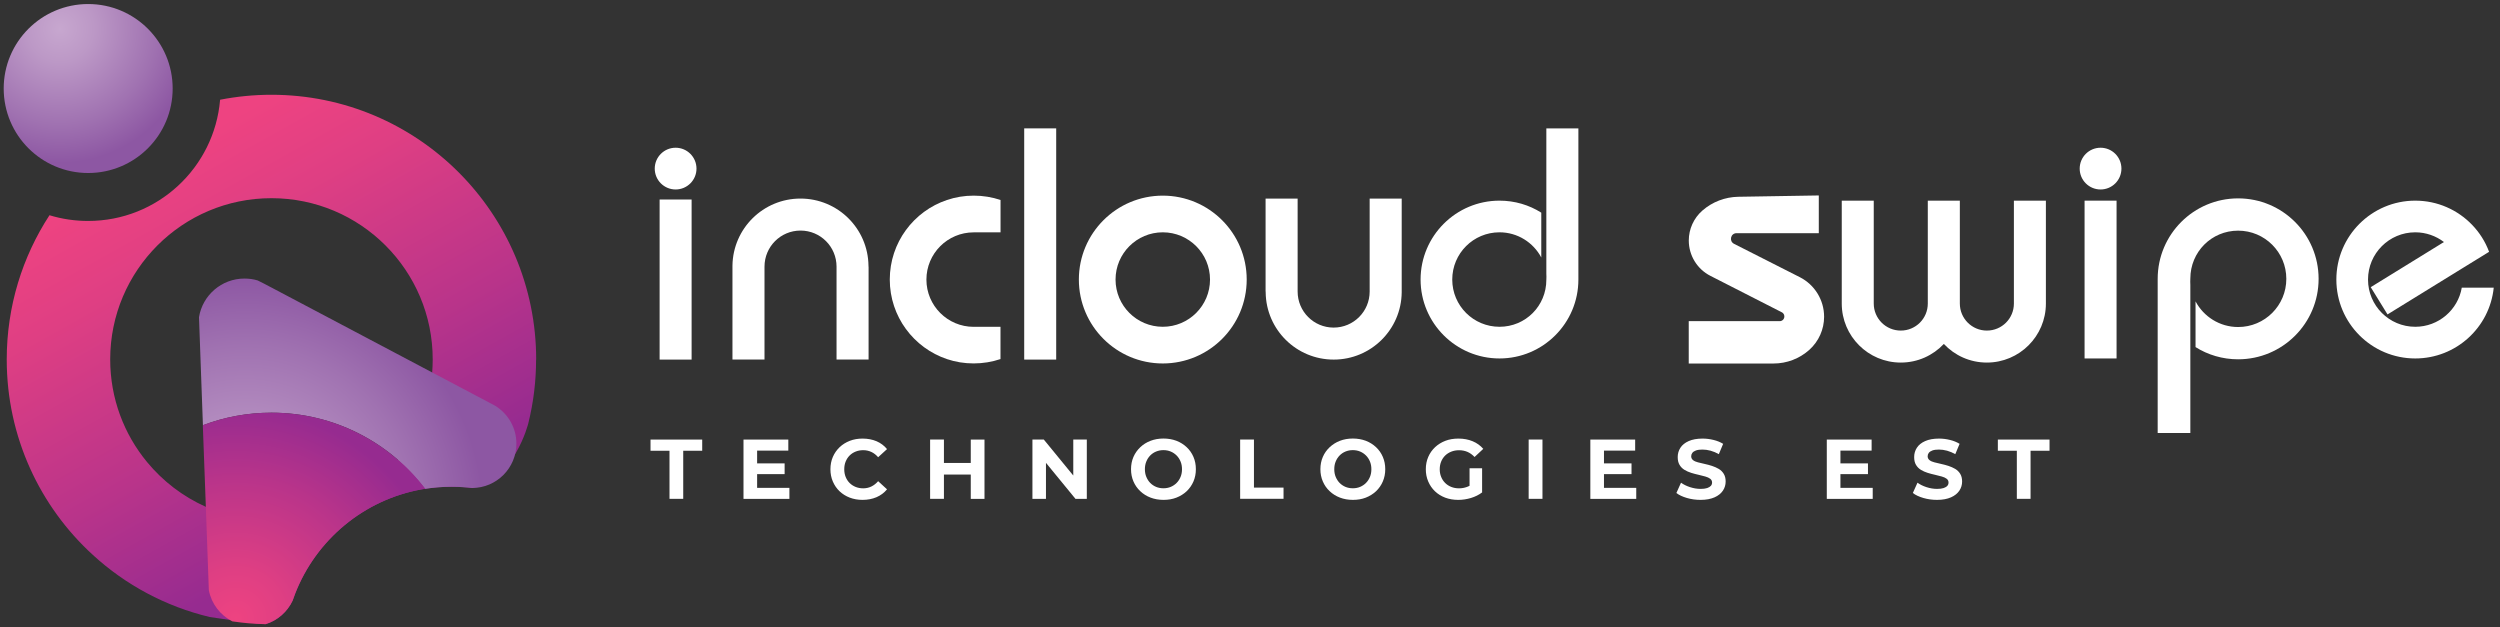
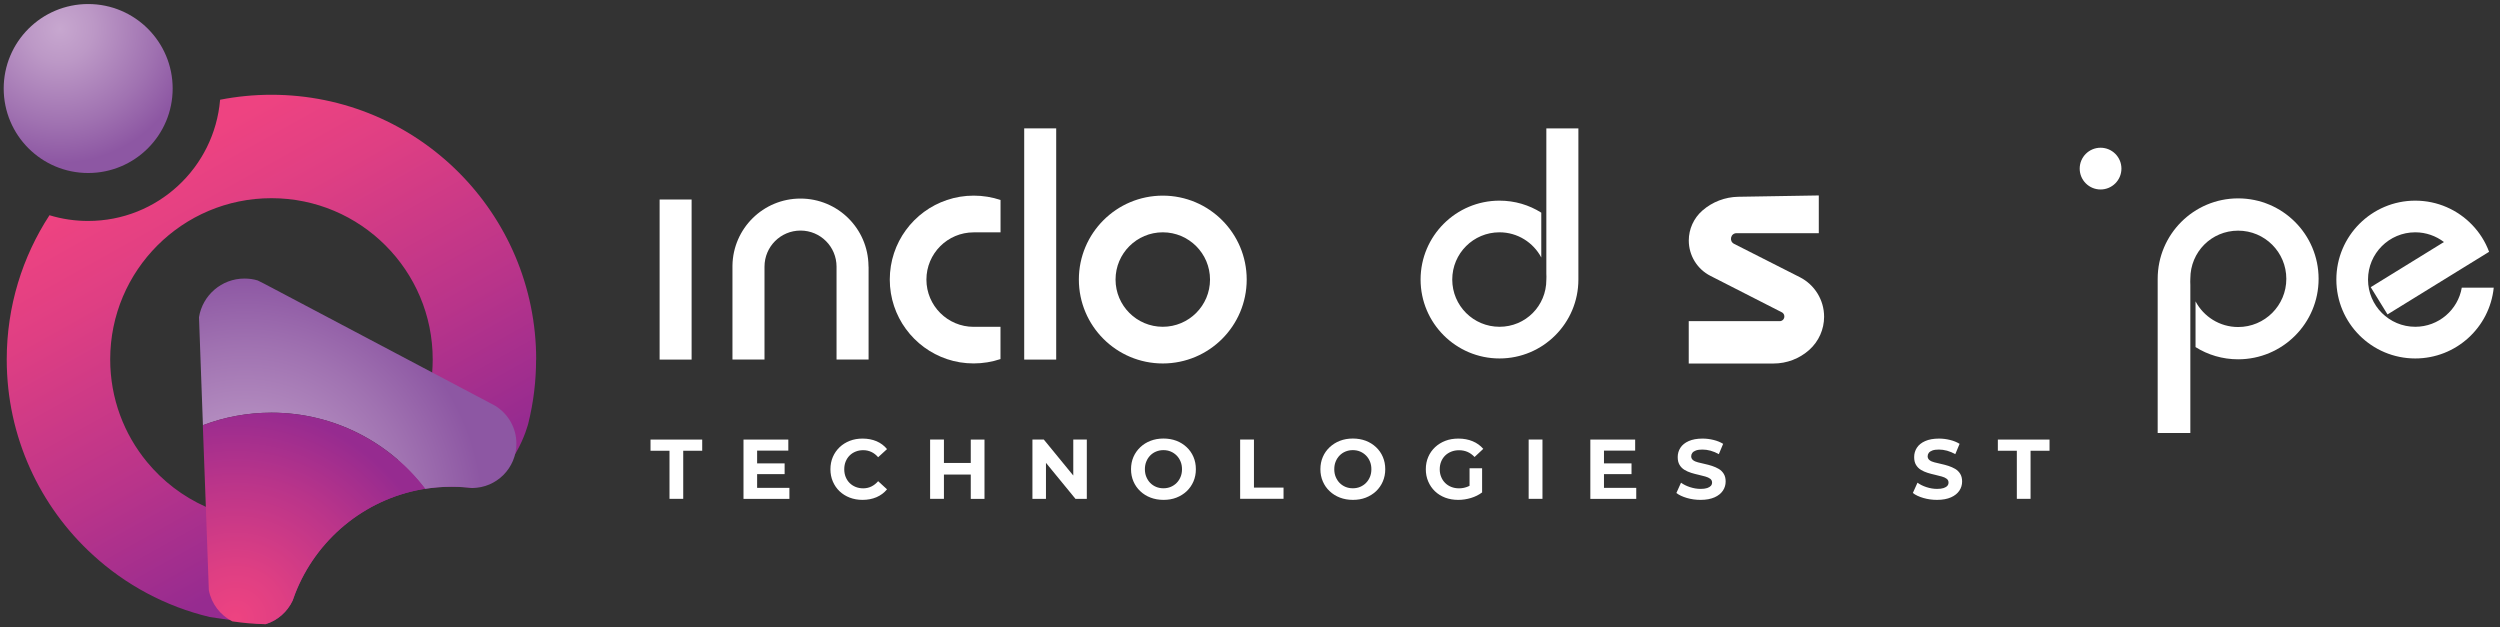
<svg xmlns="http://www.w3.org/2000/svg" width="251" height="63" viewBox="0 0 251 63" fill="none">
  <rect x="0" y="0" width="251" height="63" fill="#333333" stroke="none" />
  <path d="M53.832 36.093C53.832 21.419 41.933 9.515 27.254 9.515C25.491 9.515 23.771 9.686 22.098 10.014C21.528 16.833 15.816 22.184 8.849 22.184C7.5 22.184 6.193 21.984 4.967 21.609C2.253 25.776 0.676 30.747 0.676 36.093C0.676 43.867 4.012 50.867 9.334 55.724C12.599 58.713 16.614 60.889 21.062 61.949C21.062 61.949 25.534 62.643 26.665 62.666C27.862 62.296 28.841 61.431 29.373 60.305C29.454 60.072 29.54 59.839 29.625 59.611C31.726 54.208 36.53 50.159 42.375 49.123C43.335 48.952 44.323 48.867 45.335 48.867C45.739 48.867 46.129 48.881 46.523 48.909C46.813 48.928 47.098 48.952 47.384 48.99H47.403C51.66 48.135 53.043 42.499 53.043 42.499C53.552 40.446 53.823 38.303 53.823 36.093H53.832ZM39.842 46.277C36.872 49.941 32.339 52.283 27.254 52.283C24.906 52.283 22.678 51.784 20.668 50.886C18.368 49.86 16.348 48.31 14.766 46.391C12.451 43.592 11.064 39.999 11.064 36.088C11.064 27.15 18.311 19.898 27.254 19.898C36.197 19.898 43.444 27.15 43.444 36.088C43.444 36.526 43.425 36.963 43.392 37.39C43.126 40.74 41.838 43.806 39.842 46.272V46.277Z" fill="url(#paint0_linear_16948_14009)" />
  <path d="M8.853 17.37C13.538 17.37 17.336 13.572 17.336 8.888C17.336 4.203 13.538 0.405 8.853 0.405C4.169 0.405 0.371 4.203 0.371 8.888C0.371 13.572 4.169 17.37 8.853 17.37Z" fill="url(#paint1_radial_16948_14009)" />
  <path d="M49.74 40.75L43.392 37.395L27.392 28.941L27.064 28.77L26.479 28.461L25.871 28.157C25.453 28.029 25.006 27.967 24.545 27.967C22.245 27.967 20.335 29.645 19.979 31.849L20.045 33.655L20.373 42.694C22.511 41.881 24.83 41.434 27.259 41.434C33.555 41.434 39.144 44.433 42.688 49.08C43.553 48.943 44.442 48.871 45.345 48.871C45.749 48.871 46.139 48.886 46.533 48.914C46.823 48.933 47.108 48.957 47.393 48.995H47.412C49.859 48.985 51.846 46.994 51.846 44.537C51.846 42.941 51.005 41.544 49.74 40.755V40.75Z" fill="url(#paint2_radial_16948_14009)" />
  <path d="M27.253 41.43C24.829 41.43 22.51 41.876 20.367 42.689V42.812L20.667 50.891L20.918 57.891L20.966 59.231V59.245C21.223 60.623 22.121 61.768 23.328 62.386C23.352 62.386 23.375 62.396 23.404 62.396C23.618 62.429 23.831 62.458 24.05 62.481C24.112 62.491 24.174 62.5 24.24 62.505C24.454 62.533 24.668 62.553 24.886 62.572C24.948 62.572 25.005 62.586 25.067 62.586C25.314 62.609 25.571 62.624 25.823 62.638C25.846 62.638 25.865 62.638 25.884 62.638C26.141 62.652 26.402 62.662 26.664 62.666C26.664 62.666 26.667 62.666 26.673 62.666C27.871 62.296 28.85 61.431 29.382 60.305C29.463 60.072 29.548 59.839 29.634 59.611C31.734 54.208 36.538 50.159 42.383 49.123C42.483 49.104 42.588 49.09 42.688 49.076C39.142 44.428 33.549 41.43 27.258 41.43H27.253Z" fill="url(#paint3_radial_16948_14009)" />
  <path d="M69.437 20.031H66.225V36.103H69.437V20.031Z" fill="white" />
  <path d="M106.042 12.889H102.83V36.103H106.042V12.889Z" fill="white" />
  <path d="M158.47 12.889V28.067C158.47 32.444 154.92 35.989 150.549 35.989C146.177 35.989 142.627 32.439 142.627 28.067C142.627 23.695 146.177 20.145 150.549 20.145C152.088 20.145 153.528 20.582 154.745 21.352V25.852C153.946 24.351 152.369 23.324 150.549 23.324C147.925 23.324 145.806 25.444 145.806 28.067C145.806 30.69 147.925 32.809 150.549 32.809C153.172 32.809 155.253 30.709 155.253 28.095C155.253 27.896 155.277 27.677 155.253 27.482V12.889H158.47Z" fill="white" />
  <path d="M216.631 43.473V27.996C216.631 23.534 220.247 19.917 224.709 19.917C229.171 19.917 232.788 23.534 232.788 27.996C232.788 32.458 229.171 36.074 224.709 36.074C223.141 36.074 221.668 35.627 220.432 34.848V30.258C221.245 31.788 222.856 32.833 224.709 32.833C227.385 32.833 229.547 30.671 229.547 27.996C229.547 25.32 227.385 23.158 224.709 23.158C222.034 23.158 219.91 25.297 219.91 27.967C219.91 28.172 219.886 28.395 219.91 28.595V43.473H216.631Z" fill="white" />
-   <path d="M205.408 20.145V30.476C205.408 33.75 202.751 36.402 199.482 36.402C197.776 36.402 196.241 35.684 195.162 34.53C194.079 35.684 192.544 36.402 190.838 36.402C187.568 36.402 184.912 33.75 184.912 30.476V20.145H188.124V30.476C188.124 31.973 189.336 33.19 190.838 33.19C192.34 33.19 193.551 31.978 193.551 30.476V20.145H196.768V30.476C196.768 31.973 197.98 33.19 199.482 33.19C200.983 33.19 202.195 31.978 202.195 30.476V20.145H205.408Z" fill="white" />
-   <path d="M212.503 20.145H209.291V35.989H212.503V20.145Z" fill="white" />
  <path d="M87.206 26.77V36.098H83.989V26.77C83.989 24.769 82.373 23.149 80.373 23.149C78.372 23.149 76.756 24.769 76.756 26.77V36.098H73.539V26.77C73.539 26.736 73.539 26.708 73.539 26.675C73.587 22.944 76.623 19.936 80.368 19.936C84.112 19.936 87.149 22.94 87.196 26.675C87.196 26.708 87.196 26.736 87.196 26.77H87.206Z" fill="white" />
-   <path d="M127.064 29.269V19.941H130.282V29.269C130.282 31.27 131.897 32.89 133.898 32.89C135.898 32.89 137.514 31.27 137.514 29.269V19.941H140.731V29.269C140.731 29.302 140.731 29.331 140.731 29.364C140.684 33.095 137.647 36.103 133.903 36.103C130.158 36.103 127.121 33.099 127.074 29.364C127.074 29.331 127.074 29.302 127.074 29.269H127.064Z" fill="white" />
-   <path d="M67.832 19.024C68.989 19.024 69.928 18.086 69.928 16.928C69.928 15.771 68.989 14.832 67.832 14.832C66.675 14.832 65.736 15.771 65.736 16.928C65.736 18.086 66.675 19.024 67.832 19.024Z" fill="white" />
  <path d="M210.896 19.024C212.054 19.024 212.992 18.086 212.992 16.928C212.992 15.771 212.054 14.832 210.896 14.832C209.739 14.832 208.801 15.771 208.801 16.928C208.801 18.086 209.739 19.024 210.896 19.024Z" fill="white" />
  <path d="M116.744 19.642C112.091 19.642 108.318 23.415 108.318 28.067C108.318 32.719 112.091 36.492 116.744 36.492C121.396 36.492 125.169 32.719 125.169 28.067C125.169 23.415 121.396 19.642 116.744 19.642ZM116.744 32.809C114.125 32.809 112.001 30.685 112.001 28.067C112.001 25.449 114.125 23.324 116.744 23.324C119.362 23.324 121.486 25.449 121.486 28.067C121.486 30.685 119.362 32.809 116.744 32.809Z" fill="white" />
  <path d="M250.371 28.88C249.967 32.871 246.593 35.989 242.492 35.989C238.115 35.989 234.57 32.439 234.57 28.067C234.57 23.695 238.12 20.145 242.492 20.145C244.725 20.145 246.75 21.072 248.19 22.564C248.936 23.334 249.525 24.256 249.905 25.282L247.111 27.003L239.707 31.569L238.02 28.832L245.372 24.299C244.573 23.69 243.571 23.324 242.492 23.324C239.874 23.324 237.749 25.444 237.749 28.067C237.749 30.69 239.874 32.809 242.492 32.809C244.835 32.809 246.783 31.108 247.163 28.88H250.371Z" fill="white" />
  <path d="M182.607 19.627V23.41H174.353C173.759 23.41 173.569 24.208 174.097 24.479L180.702 27.829C182.199 28.59 183.14 30.125 183.14 31.802C183.14 33.066 182.603 34.268 181.667 35.114C180.678 36.008 179.39 36.497 178.06 36.497H169.549V32.244H178.682C179.176 32.244 179.333 31.583 178.896 31.355L171.725 27.696C170.39 27.017 169.554 25.643 169.554 24.146C169.554 22.997 170.053 21.899 170.917 21.143C171.915 20.269 173.194 19.779 174.524 19.756L182.612 19.623L182.607 19.627Z" fill="white" />
  <path d="M97.759 23.324H100.454V20.079C99.608 19.794 98.7 19.642 97.759 19.642C96.818 19.642 95.92 19.794 95.079 20.079C91.739 21.195 89.334 24.351 89.334 28.067C89.334 31.783 91.739 34.934 95.079 36.055C95.92 36.34 96.818 36.488 97.755 36.488C98.691 36.488 99.594 36.336 100.435 36.055C100.435 36.055 100.444 36.055 100.449 36.055V32.814H97.755C95.136 32.814 93.012 30.69 93.012 28.072C93.012 25.453 95.136 23.329 97.755 23.329L97.759 23.324Z" fill="white" />
  <path d="M67.218 50.083V45.255H65.312V44.133H70.502V45.255H68.596V50.083H67.218Z" fill="white" />
  <path d="M76.015 48.981H79.256V50.088H74.647V44.133H79.147V45.241H76.015V48.981ZM75.91 46.524H78.776V47.602H75.91V46.524Z" fill="white" />
  <path d="M86.597 50.188C86.136 50.188 85.713 50.112 85.319 49.964C84.924 49.812 84.582 49.598 84.292 49.323C84.002 49.047 83.779 48.719 83.617 48.344C83.456 47.968 83.375 47.56 83.375 47.113C83.375 46.666 83.456 46.253 83.617 45.877C83.779 45.502 84.007 45.179 84.297 44.899C84.587 44.623 84.934 44.409 85.323 44.257C85.718 44.105 86.145 44.034 86.602 44.034C87.12 44.034 87.585 44.124 88.004 44.3C88.422 44.48 88.773 44.742 89.058 45.089L88.165 45.906C87.966 45.673 87.742 45.497 87.49 45.379C87.238 45.26 86.963 45.198 86.668 45.198C86.392 45.198 86.136 45.245 85.903 45.34C85.67 45.435 85.471 45.564 85.3 45.735C85.129 45.906 85 46.106 84.905 46.338C84.81 46.571 84.763 46.828 84.763 47.113C84.763 47.398 84.81 47.655 84.905 47.888C85 48.12 85.129 48.32 85.3 48.491C85.471 48.662 85.67 48.791 85.903 48.886C86.136 48.981 86.392 49.028 86.668 49.028C86.963 49.028 87.238 48.966 87.49 48.843C87.742 48.719 87.966 48.543 88.165 48.31L89.058 49.128C88.773 49.475 88.422 49.736 88.004 49.917C87.585 50.097 87.115 50.188 86.592 50.188H86.597Z" fill="white" />
  <path d="M94.77 50.083H93.383V44.129H94.77V50.083ZM97.569 47.645H94.661V46.481H97.569V47.645ZM97.465 44.134H98.843V50.088H97.465V44.134Z" fill="white" />
  <path d="M103.656 50.083V44.129H104.797L108.308 48.415H107.757V44.129H109.116V50.083H107.976L104.464 45.797H105.015V50.083H103.656Z" fill="white" />
  <path d="M116.819 50.188C116.349 50.188 115.916 50.112 115.517 49.96C115.118 49.807 114.776 49.594 114.481 49.313C114.187 49.038 113.959 48.71 113.797 48.334C113.635 47.959 113.555 47.55 113.555 47.108C113.555 46.666 113.635 46.253 113.797 45.878C113.959 45.507 114.187 45.184 114.481 44.903C114.776 44.623 115.118 44.409 115.513 44.257C115.907 44.105 116.339 44.029 116.81 44.029C117.28 44.029 117.713 44.105 118.107 44.252C118.502 44.404 118.844 44.618 119.138 44.894C119.433 45.169 119.661 45.497 119.823 45.873C119.984 46.248 120.065 46.657 120.065 47.108C120.065 47.56 119.984 47.959 119.823 48.339C119.661 48.715 119.433 49.042 119.138 49.323C118.844 49.598 118.497 49.812 118.107 49.964C117.713 50.116 117.285 50.188 116.819 50.188ZM116.81 49.023C117.076 49.023 117.323 48.976 117.546 48.881C117.77 48.786 117.969 48.653 118.136 48.482C118.307 48.311 118.435 48.106 118.53 47.878C118.625 47.65 118.673 47.394 118.673 47.108C118.673 46.823 118.625 46.567 118.53 46.339C118.435 46.11 118.307 45.906 118.136 45.735C117.965 45.564 117.77 45.431 117.546 45.336C117.323 45.241 117.076 45.193 116.81 45.193C116.544 45.193 116.297 45.241 116.069 45.336C115.84 45.431 115.646 45.564 115.479 45.735C115.313 45.906 115.18 46.11 115.09 46.339C114.995 46.567 114.947 46.823 114.947 47.108C114.947 47.394 114.995 47.65 115.09 47.878C115.185 48.106 115.313 48.311 115.479 48.482C115.646 48.653 115.845 48.786 116.069 48.881C116.297 48.976 116.544 49.023 116.81 49.023Z" fill="white" />
  <path d="M124.51 50.083V44.129H125.897V48.957H128.867V50.078H124.515L124.51 50.083Z" fill="white" />
  <path d="M135.833 50.188C135.363 50.188 134.93 50.112 134.531 49.96C134.132 49.807 133.79 49.594 133.495 49.313C133.2 49.038 132.972 48.71 132.811 48.334C132.649 47.959 132.568 47.55 132.568 47.108C132.568 46.666 132.649 46.253 132.811 45.878C132.972 45.502 133.2 45.184 133.495 44.903C133.79 44.628 134.132 44.409 134.526 44.257C134.921 44.105 135.353 44.029 135.824 44.029C136.294 44.029 136.726 44.105 137.121 44.252C137.515 44.404 137.857 44.618 138.152 44.894C138.447 45.169 138.675 45.497 138.836 45.873C138.998 46.248 139.079 46.657 139.079 47.108C139.079 47.56 138.998 47.959 138.836 48.339C138.675 48.715 138.447 49.042 138.152 49.323C137.857 49.598 137.51 49.812 137.121 49.964C136.726 50.116 136.299 50.188 135.833 50.188ZM135.824 49.023C136.09 49.023 136.337 48.976 136.56 48.881C136.783 48.786 136.983 48.653 137.149 48.482C137.32 48.311 137.449 48.106 137.544 47.878C137.639 47.65 137.686 47.394 137.686 47.108C137.686 46.823 137.639 46.567 137.544 46.339C137.449 46.11 137.32 45.906 137.149 45.735C136.978 45.564 136.783 45.431 136.56 45.336C136.337 45.241 136.09 45.193 135.824 45.193C135.557 45.193 135.31 45.241 135.082 45.336C134.854 45.431 134.659 45.564 134.493 45.735C134.327 45.906 134.194 46.11 134.103 46.339C134.008 46.567 133.961 46.823 133.961 47.108C133.961 47.394 134.008 47.65 134.103 47.878C134.198 48.106 134.327 48.311 134.493 48.482C134.659 48.653 134.859 48.786 135.082 48.881C135.31 48.976 135.557 49.023 135.824 49.023Z" fill="white" />
  <path d="M146.398 50.188C145.928 50.188 145.495 50.112 145.096 49.964C144.702 49.812 144.355 49.598 144.069 49.323C143.78 49.047 143.556 48.719 143.395 48.344C143.233 47.968 143.152 47.56 143.152 47.113C143.152 46.666 143.233 46.253 143.395 45.877C143.556 45.502 143.784 45.179 144.079 44.899C144.374 44.623 144.721 44.409 145.115 44.257C145.509 44.105 145.947 44.034 146.427 44.034C146.954 44.034 147.429 44.124 147.852 44.3C148.275 44.476 148.631 44.732 148.921 45.065L148.047 45.882C147.824 45.649 147.586 45.478 147.334 45.369C147.078 45.26 146.797 45.203 146.493 45.203C146.208 45.203 145.951 45.25 145.709 45.345C145.471 45.44 145.267 45.569 145.091 45.74C144.92 45.911 144.787 46.11 144.692 46.343C144.597 46.576 144.549 46.833 144.549 47.118C144.549 47.403 144.597 47.645 144.692 47.878C144.787 48.116 144.92 48.315 145.091 48.486C145.262 48.657 145.467 48.791 145.704 48.886C145.942 48.981 146.198 49.028 146.484 49.028C146.769 49.028 147.021 48.981 147.277 48.89C147.534 48.8 147.786 48.648 148.028 48.439L148.812 49.432C148.484 49.684 148.104 49.869 147.681 49.998C147.253 50.126 146.83 50.188 146.407 50.188H146.398ZM147.543 49.251V47.013H148.803V49.427L147.543 49.247V49.251Z" fill="white" />
  <path d="M153.477 50.083V44.129H154.864V50.083H153.477Z" fill="white" />
  <path d="M161.039 48.981H164.279V50.088H159.67V44.133H164.17V45.241H161.039V48.981ZM160.939 46.524H163.804V47.602H160.939V46.524Z" fill="white" />
  <path d="M170.742 50.188C170.266 50.188 169.805 50.126 169.368 49.998C168.926 49.869 168.575 49.703 168.309 49.498L168.774 48.463C169.021 48.643 169.326 48.795 169.677 48.909C170.029 49.023 170.385 49.085 170.742 49.085C171.013 49.085 171.231 49.057 171.402 49C171.568 48.943 171.692 48.867 171.773 48.776C171.854 48.686 171.892 48.572 171.892 48.448C171.892 48.291 171.83 48.163 171.706 48.068C171.583 47.973 171.416 47.897 171.207 47.84C170.998 47.778 170.775 47.726 170.533 47.669C170.29 47.617 170.043 47.55 169.796 47.474C169.549 47.398 169.321 47.294 169.116 47.17C168.907 47.042 168.746 46.875 168.622 46.666C168.499 46.457 168.442 46.201 168.442 45.887C168.442 45.545 168.532 45.236 168.713 44.956C168.893 44.675 169.169 44.452 169.544 44.285C169.915 44.119 170.38 44.034 170.941 44.034C171.317 44.034 171.683 44.081 172.048 44.172C172.414 44.262 172.733 44.395 173.004 44.561L172.571 45.597C172.305 45.445 172.029 45.331 171.744 45.25C171.459 45.174 171.188 45.136 170.927 45.136C170.666 45.136 170.438 45.165 170.271 45.227C170.105 45.288 169.986 45.369 169.91 45.469C169.834 45.569 169.796 45.683 169.796 45.811C169.796 45.968 169.858 46.096 169.981 46.196C170.105 46.296 170.271 46.367 170.476 46.419C170.68 46.471 170.908 46.529 171.155 46.581C171.402 46.633 171.649 46.7 171.896 46.78C172.139 46.861 172.362 46.961 172.566 47.08C172.771 47.203 172.937 47.365 173.065 47.574C173.194 47.783 173.255 48.04 173.255 48.344C173.255 48.676 173.165 48.985 172.98 49.261C172.794 49.536 172.519 49.765 172.143 49.931C171.768 50.097 171.302 50.188 170.742 50.188Z" fill="white" />
-   <path d="M184.779 48.981H188.02V50.088H183.41V44.133H187.91V45.241H184.779V48.981ZM184.679 46.524H187.544V47.602H184.679V46.524Z" fill="white" />
  <path d="M194.482 50.188C194.007 50.188 193.546 50.126 193.109 49.998C192.667 49.869 192.315 49.703 192.049 49.498L192.515 48.463C192.762 48.643 193.066 48.795 193.417 48.909C193.769 49.023 194.125 49.085 194.482 49.085C194.753 49.085 194.971 49.057 195.142 49C195.309 48.943 195.432 48.867 195.513 48.776C195.594 48.686 195.632 48.572 195.632 48.448C195.632 48.291 195.57 48.163 195.447 48.068C195.323 47.973 195.157 47.897 194.948 47.84C194.738 47.778 194.515 47.726 194.273 47.669C194.03 47.617 193.783 47.55 193.536 47.474C193.289 47.398 193.061 47.294 192.857 47.17C192.648 47.042 192.486 46.875 192.362 46.666C192.239 46.457 192.182 46.201 192.182 45.887C192.182 45.545 192.272 45.236 192.453 44.956C192.633 44.675 192.909 44.452 193.284 44.285C193.655 44.119 194.121 44.034 194.681 44.034C195.057 44.034 195.423 44.081 195.789 44.172C196.155 44.262 196.473 44.395 196.744 44.561L196.311 45.597C196.045 45.445 195.77 45.331 195.485 45.25C195.199 45.174 194.929 45.136 194.667 45.136C194.406 45.136 194.178 45.165 194.011 45.227C193.845 45.288 193.726 45.369 193.65 45.469C193.574 45.569 193.536 45.683 193.536 45.811C193.536 45.968 193.598 46.096 193.722 46.196C193.845 46.296 194.011 46.367 194.216 46.419C194.42 46.471 194.648 46.529 194.895 46.581C195.142 46.633 195.39 46.7 195.637 46.78C195.879 46.861 196.102 46.961 196.307 47.08C196.511 47.203 196.677 47.365 196.806 47.574C196.934 47.783 196.996 48.04 196.996 48.344C196.996 48.676 196.905 48.985 196.72 49.261C196.535 49.536 196.259 49.765 195.884 49.931C195.508 50.097 195.043 50.188 194.482 50.188Z" fill="white" />
  <path d="M202.49 50.083V45.255H200.584V44.133H205.773V45.255H203.868V50.083H202.49Z" fill="white" />
  <defs>
    <linearGradient id="paint0_linear_16948_14009" x1="15.949" y1="15.854" x2="36.031" y2="51.808" gradientUnits="userSpaceOnUse">
      <stop stop-color="#EE4381" />
      <stop offset="0.23" stop-color="#DF3F83" />
      <stop offset="0.66" stop-color="#B9348A" />
      <stop offset="1" stop-color="#962B90" />
    </linearGradient>
    <radialGradient id="paint1_radial_16948_14009" cx="0" cy="0" r="1" gradientUnits="userSpaceOnUse" gradientTransform="translate(6.026 2.886) scale(13.491 13.491)">
      <stop stop-color="#C7A7CF" />
      <stop offset="0.25" stop-color="#BC98C6" />
      <stop offset="0.71" stop-color="#A072B1" />
      <stop offset="1" stop-color="#8D57A3" />
    </radialGradient>
    <radialGradient id="paint2_radial_16948_14009" cx="0" cy="0" r="1" gradientUnits="userSpaceOnUse" gradientTransform="translate(24.621 51.718) scale(23.936 23.936)">
      <stop stop-color="#C7A7CF" />
      <stop offset="0.25" stop-color="#BC98C6" />
      <stop offset="0.71" stop-color="#A072B1" />
      <stop offset="1" stop-color="#8D57A3" />
    </radialGradient>
    <radialGradient id="paint3_radial_16948_14009" cx="0" cy="0" r="1" gradientUnits="userSpaceOnUse" gradientTransform="translate(23.67 62.101) scale(21.256 21.256)">
      <stop stop-color="#EE4381" />
      <stop offset="0.23" stop-color="#DF3F83" />
      <stop offset="0.66" stop-color="#B9348A" />
      <stop offset="1" stop-color="#962B90" />
    </radialGradient>
  </defs>
</svg>